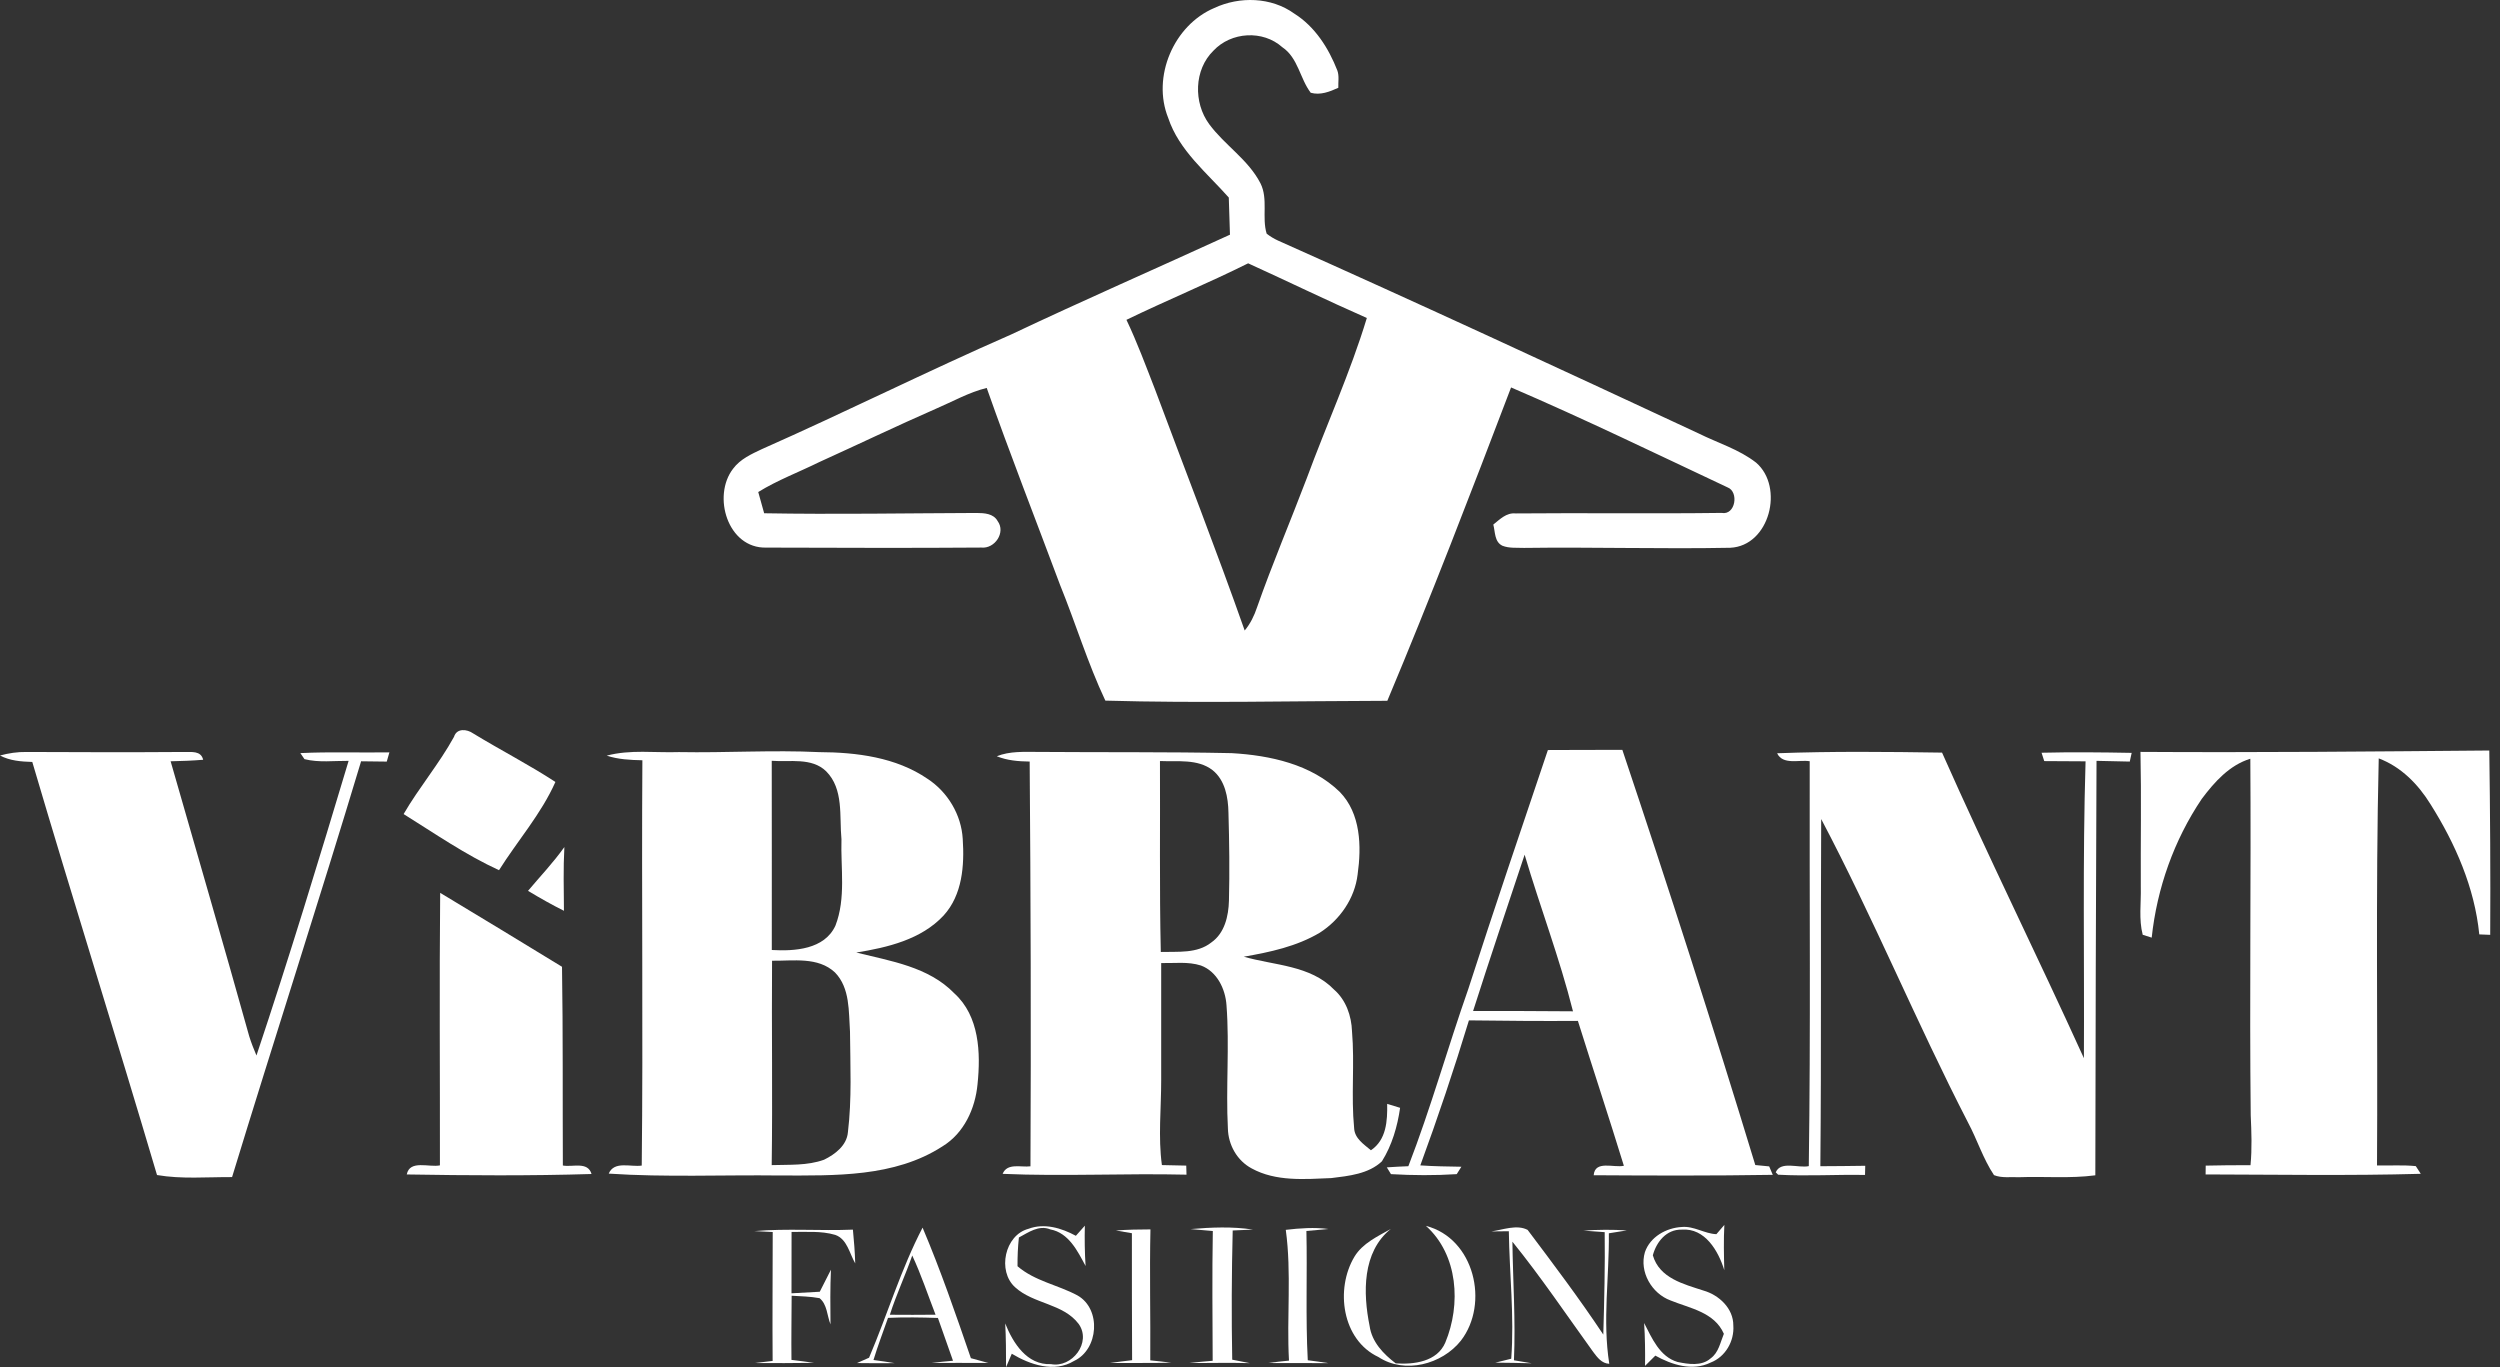
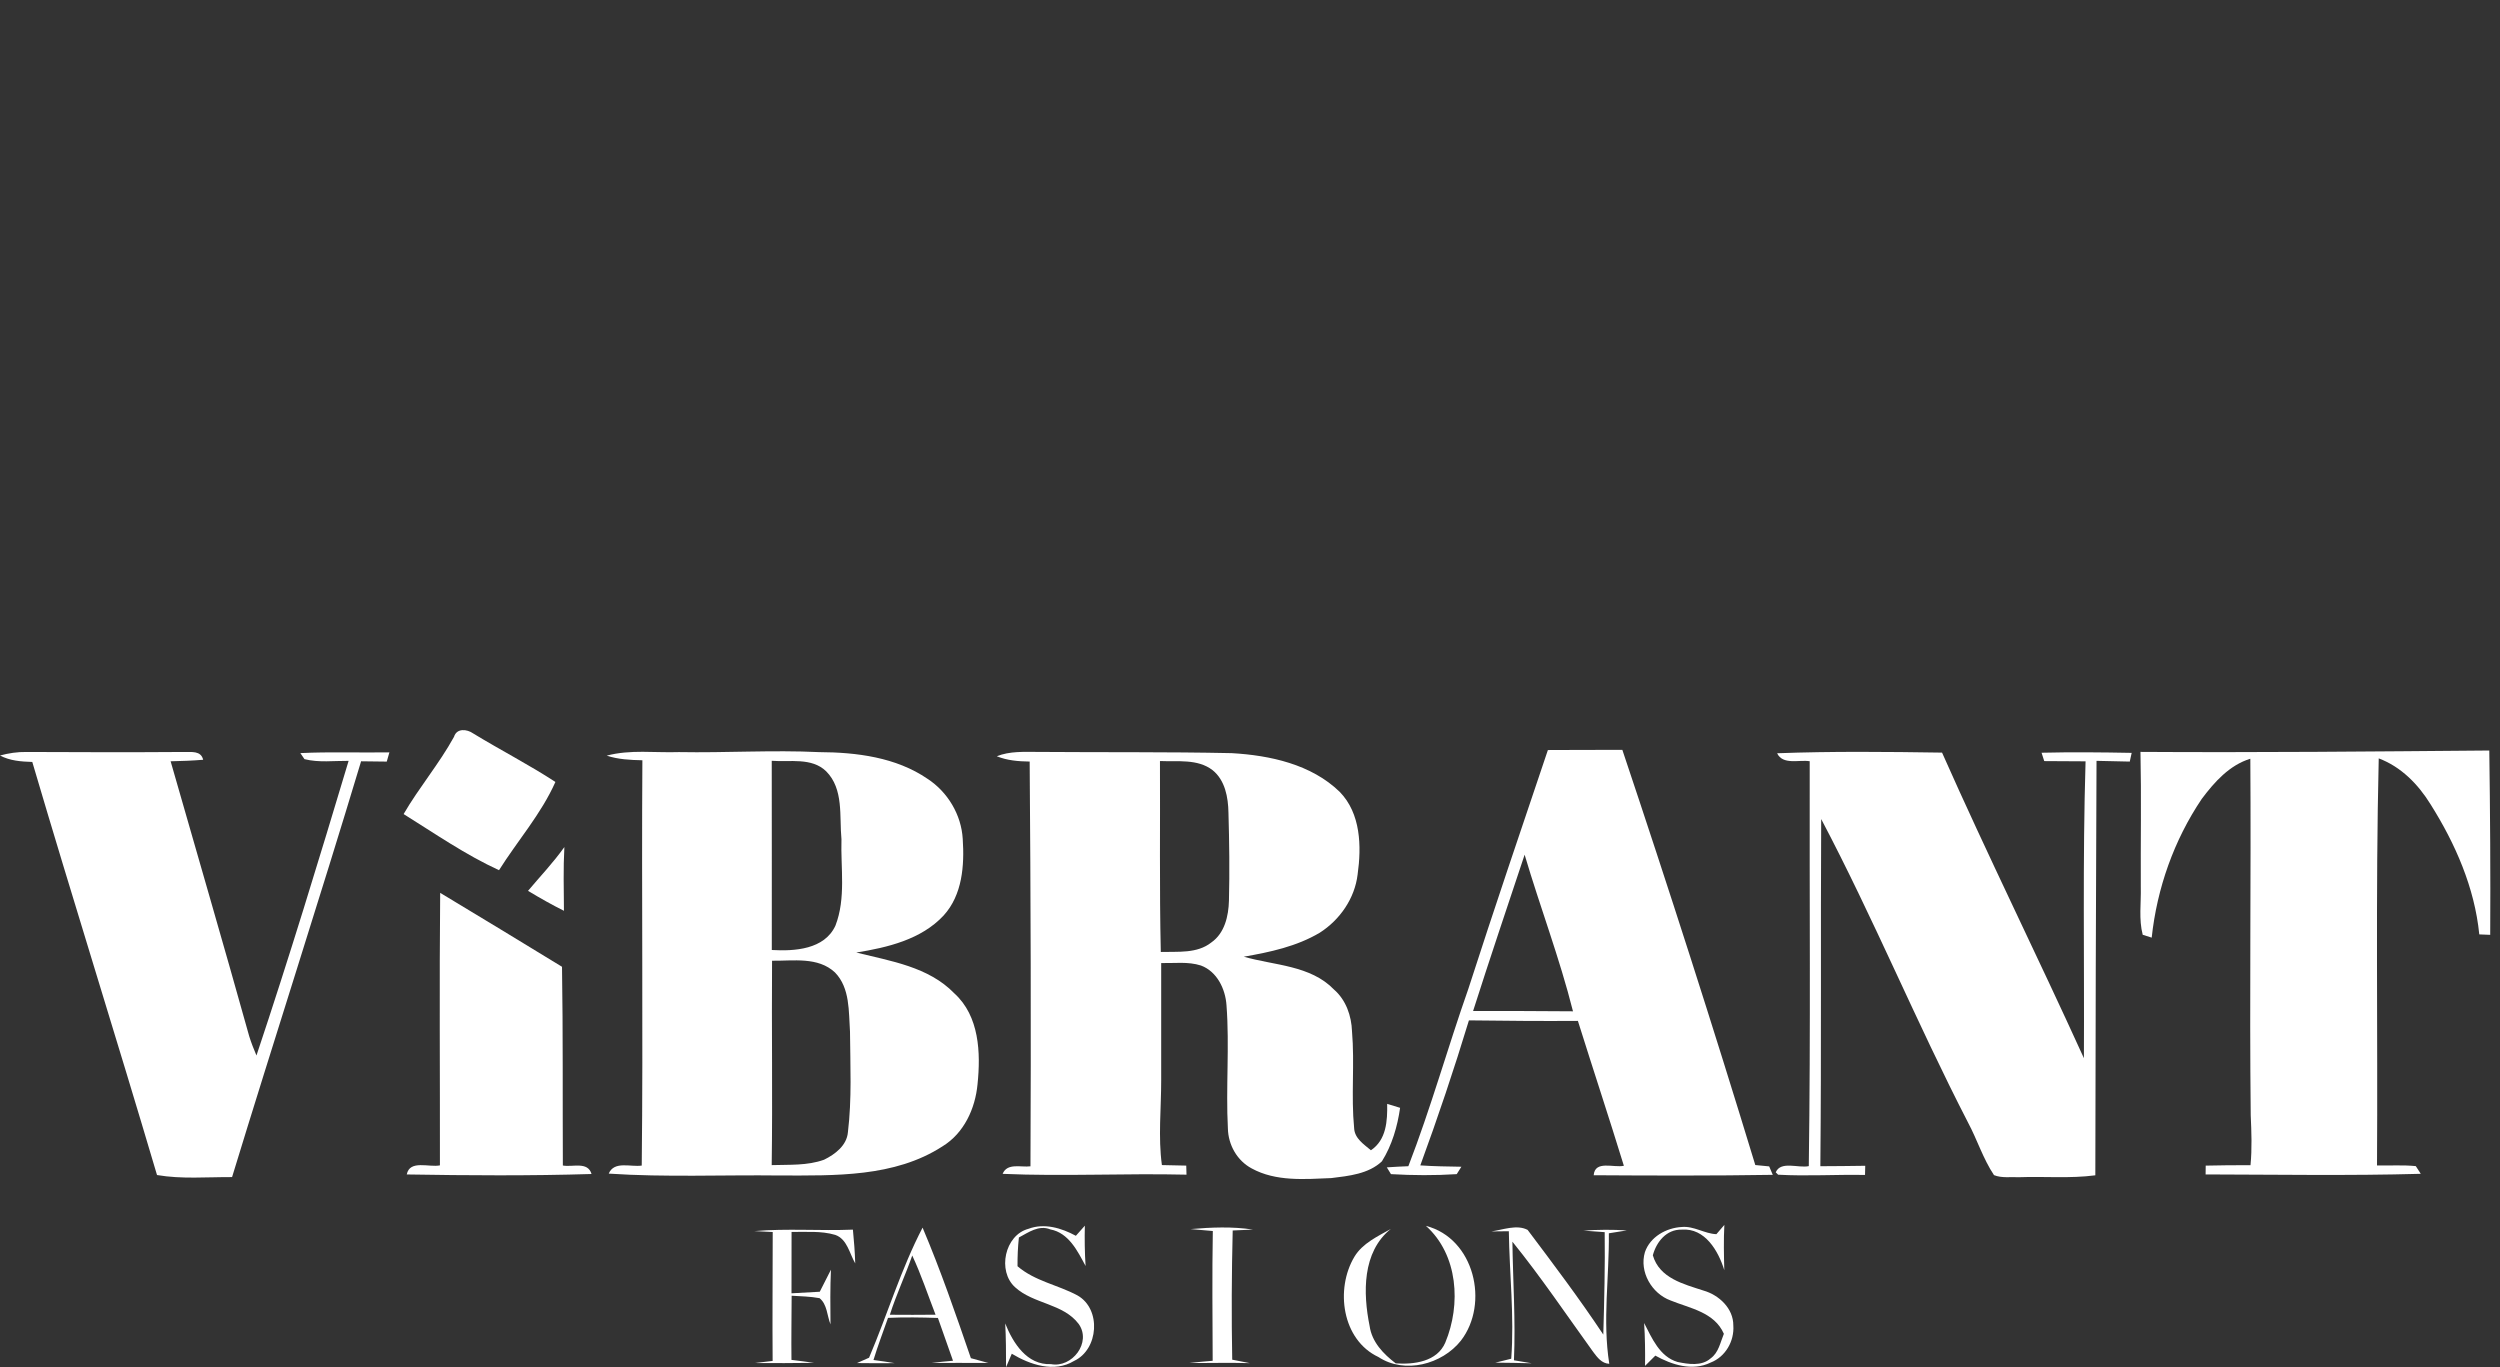
<svg xmlns="http://www.w3.org/2000/svg" width="128" height="70" viewBox="0 0 128 70" fill="none">
  <rect x="0" y="0" width="128" height="70" fill="#333333" stroke="none" />
-   <path d="M62.174 0.408C63.468 -0.196 65.089 -0.153 66.266 0.695C67.329 1.363 68.024 2.464 68.473 3.612C68.574 3.894 68.511 4.202 68.522 4.495C68.08 4.695 67.6 4.888 67.109 4.749C66.553 4.02 66.466 2.964 65.654 2.417C64.66 1.527 63.035 1.627 62.129 2.594C61.129 3.569 61.102 5.256 61.909 6.354C62.705 7.435 63.916 8.173 64.537 9.388C64.939 10.189 64.598 11.133 64.853 11.964C65.03 12.103 65.223 12.22 65.432 12.316C72.647 15.534 79.814 18.859 86.974 22.194C87.956 22.683 89.039 23.005 89.915 23.689C91.359 24.938 90.608 27.952 88.588 28.046C85.07 28.114 81.549 28.004 78.031 28.053C77.661 28.037 77.273 28.08 76.926 27.943C76.509 27.746 76.558 27.23 76.457 26.858C76.793 26.591 77.125 26.241 77.598 26.288C81.112 26.255 84.63 26.308 88.144 26.261C88.862 26.398 89.041 25.174 88.451 24.954C84.769 23.223 81.103 21.442 77.367 19.837C75.32 25.21 73.257 30.58 71.031 35.881C66.218 35.89 61.402 36.009 56.594 35.872C55.691 33.957 55.072 31.91 54.274 29.945C53.02 26.584 51.711 23.245 50.52 19.862C49.605 20.088 48.782 20.559 47.921 20.927C45.912 21.808 43.934 22.757 41.937 23.663C40.898 24.176 39.809 24.582 38.822 25.192C38.919 25.553 39.019 25.916 39.125 26.279C42.751 26.344 46.379 26.277 50.005 26.264C50.392 26.268 50.865 26.288 51.079 26.679C51.507 27.259 50.933 28.107 50.244 28.035C46.576 28.064 42.905 28.046 39.237 28.037C37.257 28.093 36.452 25.396 37.535 23.997C37.901 23.504 38.477 23.246 39.015 22.992C43.296 21.098 47.482 19.003 51.769 17.127C55.48 15.371 59.243 13.727 62.974 12.016C62.954 11.382 62.934 10.747 62.914 10.115C61.788 8.841 60.368 7.709 59.813 6.041C58.965 3.937 60.093 1.289 62.174 0.408ZM57.674 16.375C58.225 17.535 58.669 18.738 59.136 19.934C60.669 24.05 62.269 28.141 63.728 32.282C64.02 31.932 64.219 31.522 64.361 31.094C65.143 28.865 66.069 26.694 66.906 24.488C67.915 21.748 69.135 19.077 69.982 16.281C67.942 15.384 65.935 14.406 63.905 13.482C61.856 14.503 59.735 15.377 57.674 16.375Z" fill="white" />
  <path d="M23.246 37.724C23.385 37.271 23.91 37.327 24.226 37.551C25.616 38.399 27.069 39.144 28.437 40.036C27.708 41.677 26.5 43.043 25.549 44.554C23.831 43.765 22.266 42.678 20.665 41.68C21.457 40.316 22.486 39.108 23.246 37.724Z" fill="white" />
  <path d="M0 38.682C0.442 38.561 0.899 38.493 1.361 38.501C4.047 38.514 6.731 38.521 9.418 38.501C9.792 38.514 10.288 38.418 10.402 38.9C9.848 38.946 9.292 38.967 8.736 38.978C10.079 43.671 11.45 48.358 12.761 53.06C12.864 53.392 12.994 53.719 13.131 54.042C14.802 49.044 16.335 44.001 17.849 38.956C17.098 38.949 16.324 39.054 15.589 38.868C15.537 38.79 15.432 38.635 15.378 38.559C16.896 38.485 18.416 38.545 19.937 38.521C19.903 38.64 19.836 38.877 19.802 38.994C19.365 38.987 18.925 38.983 18.488 38.978C16.347 46.093 14.053 53.161 11.882 60.267C10.602 60.26 9.308 60.379 8.039 60.162C5.951 53.1 3.734 46.075 1.653 39.012C1.085 38.994 0.509 38.953 0 38.682Z" fill="white" />
  <path d="M31.064 38.689C32.271 38.365 33.529 38.55 34.76 38.507C37.155 38.552 39.549 38.393 41.944 38.509C43.853 38.518 45.875 38.77 47.489 39.875C48.523 40.55 49.221 41.716 49.292 42.953C49.382 44.31 49.276 45.819 48.312 46.875C47.167 48.106 45.438 48.512 43.841 48.77C45.595 49.207 47.543 49.496 48.864 50.862C50.144 52.024 50.216 53.905 50.05 55.508C49.934 56.76 49.358 58.02 48.254 58.694C45.799 60.284 42.743 60.185 39.933 60.185C37.011 60.148 34.083 60.284 31.166 60.089C31.453 59.421 32.291 59.764 32.857 59.677C32.933 52.761 32.843 45.844 32.89 38.926C32.273 38.913 31.652 38.883 31.064 38.689ZM39.513 38.953C39.522 42.182 39.513 45.411 39.516 48.64C40.684 48.707 42.213 48.615 42.774 47.393C43.319 45.989 43.038 44.44 43.083 42.971C42.969 41.801 43.211 40.402 42.296 39.487C41.556 38.772 40.442 39.025 39.513 38.953ZM39.529 49.189C39.504 52.678 39.56 56.165 39.511 59.654C40.406 59.625 41.336 59.688 42.191 59.378C42.756 59.102 43.354 58.65 43.413 57.972C43.619 56.264 43.534 54.537 43.52 52.822C43.449 51.793 43.529 50.589 42.751 49.79C41.881 48.976 40.612 49.203 39.529 49.189Z" fill="white" />
  <path d="M51.035 38.72C51.703 38.453 52.43 38.498 53.134 38.498C56.444 38.525 59.753 38.491 63.063 38.561C65.025 38.673 67.137 39.13 68.593 40.543C69.675 41.651 69.713 43.333 69.51 44.774C69.364 45.999 68.602 47.097 67.572 47.755C66.388 48.459 65.023 48.75 63.682 48.983C65.245 49.434 67.095 49.416 68.303 50.667C68.915 51.201 69.196 52.01 69.223 52.809C69.364 54.457 69.171 56.118 69.332 57.764C69.357 58.291 69.83 58.587 70.191 58.894C70.987 58.358 71.039 57.385 71.023 56.517C71.189 56.569 71.519 56.67 71.685 56.721C71.55 57.674 71.268 58.641 70.754 59.459C70.073 60.107 69.055 60.208 68.162 60.318C66.801 60.374 65.323 60.504 64.086 59.823C63.339 59.426 62.886 58.616 62.868 57.78C62.758 55.679 62.956 53.571 62.797 51.472C62.741 50.636 62.314 49.741 61.487 49.434C60.83 49.223 60.128 49.324 59.453 49.309C59.453 51.304 59.456 53.302 59.453 55.3C59.456 56.751 59.292 58.206 59.489 59.652C59.902 59.656 60.319 59.668 60.736 59.679C60.74 59.796 60.747 60.027 60.749 60.143C57.612 60.067 54.471 60.238 51.334 60.101C51.573 59.525 52.271 59.778 52.76 59.715C52.793 52.809 52.773 45.898 52.719 38.992C52.145 38.984 51.569 38.938 51.035 38.72ZM59.39 38.965C59.406 42.223 59.359 45.483 59.433 48.741C60.305 48.714 61.291 48.835 62.023 48.252C62.704 47.775 62.901 46.902 62.922 46.117C62.96 44.615 62.94 43.112 62.897 41.61C62.884 40.825 62.727 39.946 62.079 39.428C61.312 38.841 60.289 39.007 59.39 38.965Z" fill="white" />
  <path d="M79.252 38.402C80.521 38.388 81.792 38.402 83.064 38.393C85.429 45.447 87.705 52.532 89.871 59.65C90.107 59.672 90.342 59.695 90.582 59.719C90.629 59.827 90.721 60.044 90.766 60.152C87.712 60.201 84.653 60.192 81.597 60.172C81.658 59.389 82.626 59.802 83.142 59.688C82.38 57.208 81.564 54.746 80.788 52.27C78.927 52.284 77.068 52.266 75.209 52.243C74.451 54.741 73.619 57.217 72.72 59.668C73.42 59.717 74.122 59.724 74.823 59.737C74.763 59.831 74.644 60.022 74.584 60.116C73.467 60.188 72.335 60.181 71.218 60.116C71.164 60.029 71.059 59.854 71.005 59.769C71.37 59.742 71.74 59.726 72.108 59.71C73.261 56.728 74.12 53.643 75.18 50.627C76.498 46.539 77.879 42.471 79.252 38.402ZM75.422 51.764C77.126 51.761 78.83 51.764 80.537 51.779C79.855 49.062 78.853 46.443 78.061 43.761C77.175 46.425 76.276 49.086 75.422 51.764Z" fill="white" />
  <path d="M90.987 38.567C93.801 38.462 96.619 38.491 99.433 38.534C101.763 43.79 104.317 48.945 106.696 54.18C106.723 49.113 106.627 44.045 106.781 38.98C106.075 38.973 105.369 38.968 104.665 38.968C104.631 38.861 104.561 38.648 104.528 38.54C106.066 38.502 107.604 38.518 109.142 38.547C109.118 38.659 109.068 38.881 109.044 38.993C108.474 38.977 107.907 38.964 107.342 38.955C107.313 46.027 107.288 53.102 107.281 60.176C105.985 60.347 104.678 60.225 103.377 60.273C102.949 60.25 102.496 60.329 102.093 60.167C101.534 59.331 101.234 58.353 100.761 57.47C98.124 52.355 95.931 47.025 93.245 41.935C93.211 47.862 93.258 53.786 93.202 59.71C93.967 59.708 94.733 59.699 95.5 59.688C95.498 59.804 95.491 60.042 95.489 60.158C94.005 60.129 92.52 60.228 91.04 60.145L90.917 60.024C91.173 59.421 92.072 59.82 92.61 59.706C92.708 52.797 92.641 45.886 92.657 38.975C92.112 38.886 91.289 39.184 90.987 38.567Z" fill="white" />
  <path d="M109.592 38.497C115.546 38.535 121.499 38.477 127.452 38.426C127.495 41.569 127.517 44.718 127.499 47.864C127.358 47.857 127.078 47.846 126.939 47.841C126.701 45.446 125.712 43.191 124.441 41.175C123.809 40.152 122.932 39.257 121.791 38.829C121.627 45.773 121.748 52.725 121.703 59.671C122.362 59.687 123.028 59.638 123.688 59.705C123.753 59.803 123.878 60.001 123.944 60.099C120.273 60.203 116.598 60.138 112.927 60.131L112.932 59.68C113.696 59.664 114.459 59.653 115.226 59.658C115.308 58.806 115.275 57.951 115.237 57.102C115.17 51.016 115.259 44.933 115.217 38.847C114.147 39.175 113.38 40.038 112.732 40.901C111.308 43.013 110.438 45.478 110.167 48.007C110.053 47.971 109.822 47.899 109.707 47.861C109.499 47.065 109.629 46.233 109.609 45.423C109.597 43.114 109.642 40.805 109.592 38.497Z" fill="white" />
  <path d="M27.035 45.611C27.661 44.866 28.333 44.162 28.896 43.368C28.836 44.456 28.867 45.543 28.874 46.633C28.246 46.319 27.634 45.974 27.035 45.611Z" fill="white" />
  <path d="M22.537 45.714C24.622 46.967 26.699 48.23 28.775 49.499C28.829 52.892 28.802 56.282 28.818 59.674C29.313 59.769 30.096 59.45 30.287 60.109C27.136 60.206 23.979 60.185 20.826 60.132C20.979 59.367 21.972 59.782 22.524 59.667C22.53 55.015 22.492 50.364 22.537 45.714Z" fill="white" />
  <path d="M52.654 62.916C53.47 62.607 54.351 62.876 55.084 63.273C55.237 63.1 55.389 62.927 55.544 62.755C55.528 63.443 55.537 64.132 55.582 64.82C55.172 64.055 54.721 63.123 53.775 62.945C53.189 62.706 52.66 63.098 52.167 63.36C52.115 63.847 52.093 64.338 52.097 64.831C52.981 65.594 54.16 65.784 55.165 66.325C56.4 67.02 56.252 69.096 54.99 69.681C53.979 70.296 52.736 69.874 51.803 69.311C51.707 69.54 51.611 69.771 51.51 70C51.51 69.251 51.507 68.504 51.467 67.76C51.864 68.758 52.579 69.899 53.806 69.843C54.889 70.052 55.905 68.731 55.227 67.784C54.434 66.735 52.911 66.769 51.972 65.906C51.053 65.076 51.441 63.239 52.654 62.916Z" fill="white" />
  <path d="M60.957 62.929C62.018 62.838 63.094 62.793 64.15 62.954C63.805 62.972 63.459 62.988 63.114 63.001C63.06 65.205 63.049 67.41 63.09 69.616C63.39 69.672 63.69 69.73 63.993 69.793C62.966 69.762 61.939 69.793 60.912 69.784C61.302 69.739 61.697 69.704 62.089 69.672C62.08 67.457 62.058 65.241 62.096 63.028C61.713 62.997 61.334 62.965 60.957 62.929Z" fill="white" />
-   <path d="M65.832 62.968C66.556 62.883 67.292 62.831 68.018 62.925C67.641 62.961 67.265 62.995 66.888 63.026C66.937 65.233 66.841 67.442 66.958 69.645C67.307 69.688 67.664 69.737 68.016 69.793C66.982 69.784 65.948 69.793 64.915 69.787C65.274 69.74 65.632 69.697 65.996 69.663C65.872 67.435 66.135 65.181 65.832 62.968Z" fill="white" />
  <path d="M84.219 64.112C84.486 63.327 85.309 62.865 86.107 62.822C86.726 62.762 87.273 63.166 87.879 63.19C88.017 63.035 88.154 62.876 88.287 62.715C88.246 63.486 88.264 64.26 88.284 65.034C87.981 64.047 87.295 62.865 86.107 62.957C85.326 62.937 84.811 63.578 84.625 64.271C84.963 65.446 86.201 65.744 87.222 66.078C88.015 66.305 88.753 66.993 88.746 67.865C88.804 68.666 88.34 69.475 87.58 69.765C86.652 70.218 85.598 69.879 84.753 69.408C84.573 69.581 84.401 69.758 84.226 69.933C84.235 69.201 84.228 68.468 84.179 67.739C84.582 68.515 84.97 69.459 85.89 69.733C86.439 69.845 87.121 69.959 87.582 69.551C87.995 69.257 88.08 68.728 88.262 68.291C87.778 67.181 86.526 66.988 85.529 66.582C84.567 66.226 83.923 65.118 84.219 64.112Z" fill="white" />
  <path d="M38.624 63.033C40.301 62.887 41.987 63.027 43.669 62.957C43.725 63.531 43.77 64.107 43.788 64.686C43.494 64.186 43.38 63.441 42.763 63.226C42.039 63.011 41.272 63.087 40.528 63.074C40.525 64.121 40.53 65.17 40.525 66.217C41.008 66.188 41.489 66.161 41.972 66.137C42.167 65.762 42.357 65.386 42.544 65.009C42.503 65.939 42.512 66.872 42.521 67.807C42.344 67.363 42.355 66.782 41.961 66.466C41.487 66.379 41.008 66.37 40.532 66.341C40.528 67.435 40.51 68.529 40.523 69.626C40.907 69.671 41.292 69.722 41.676 69.778C40.667 69.794 39.656 69.794 38.644 69.787C38.873 69.76 39.33 69.707 39.559 69.68C39.541 67.48 39.563 65.278 39.563 63.079C39.328 63.067 38.858 63.044 38.624 63.033Z" fill="white" />
  <path d="M44.496 69.515C45.436 67.306 46.128 64.983 47.236 62.855C48.164 65.042 48.938 67.293 49.709 69.538C50.005 69.616 50.303 69.697 50.602 69.784C49.633 69.775 48.667 69.784 47.698 69.782C48.063 69.739 48.427 69.701 48.794 69.67C48.536 68.939 48.276 68.21 48.021 67.479C47.169 67.452 46.316 67.436 45.467 67.475C45.215 68.192 44.944 68.903 44.722 69.632C45.083 69.679 45.449 69.733 45.812 69.793C45.166 69.805 44.52 69.793 43.877 69.789C44.083 69.695 44.29 69.603 44.496 69.515ZM46.707 64.282C46.352 65.304 45.889 66.284 45.561 67.315C46.339 67.324 47.119 67.32 47.9 67.313C47.507 66.299 47.166 65.266 46.707 64.282Z" fill="white" />
-   <path d="M57.134 63.001C57.722 62.956 58.312 62.947 58.903 62.945C58.854 65.179 58.91 67.414 58.894 69.65C59.251 69.686 59.61 69.724 59.971 69.771C58.928 69.793 57.886 69.78 56.843 69.784C57.215 69.733 57.59 69.683 57.964 69.641C57.955 67.475 57.95 65.307 57.953 63.141C57.748 63.105 57.338 63.035 57.134 63.001Z" fill="white" />
  <path d="M76.351 63.049C76.951 62.968 77.655 62.679 78.214 62.97C79.539 64.73 80.867 66.493 82.089 68.331C82.138 66.582 82.183 64.833 82.16 63.087C81.795 63.062 81.436 63.037 81.075 63.008C81.812 62.954 82.555 62.952 83.294 62.997C82.985 63.048 82.678 63.095 82.373 63.145C82.398 65.373 82.043 67.605 82.395 69.827C82.005 69.809 81.783 69.497 81.575 69.224C80.209 67.331 78.904 65.389 77.435 63.575C77.462 65.598 77.603 67.62 77.514 69.647C77.817 69.694 78.122 69.746 78.426 69.8C77.801 69.786 77.18 69.77 76.559 69.768C76.763 69.717 77.171 69.616 77.375 69.567C77.537 67.389 77.283 65.216 77.252 63.039C77.025 63.042 76.575 63.046 76.351 63.049Z" fill="white" />
  <path d="M69.348 64.342C69.765 63.652 70.537 63.304 71.207 62.923C69.738 64.107 69.785 66.21 70.124 67.889C70.24 68.713 70.828 69.322 71.462 69.805C72.402 69.868 73.577 69.722 73.999 68.74C74.81 66.796 74.662 64.246 73.007 62.764C75.49 63.403 76.267 66.742 74.797 68.643C73.835 69.856 71.922 70.365 70.579 69.481C68.707 68.605 68.355 65.999 69.348 64.342Z" fill="white" />
</svg>